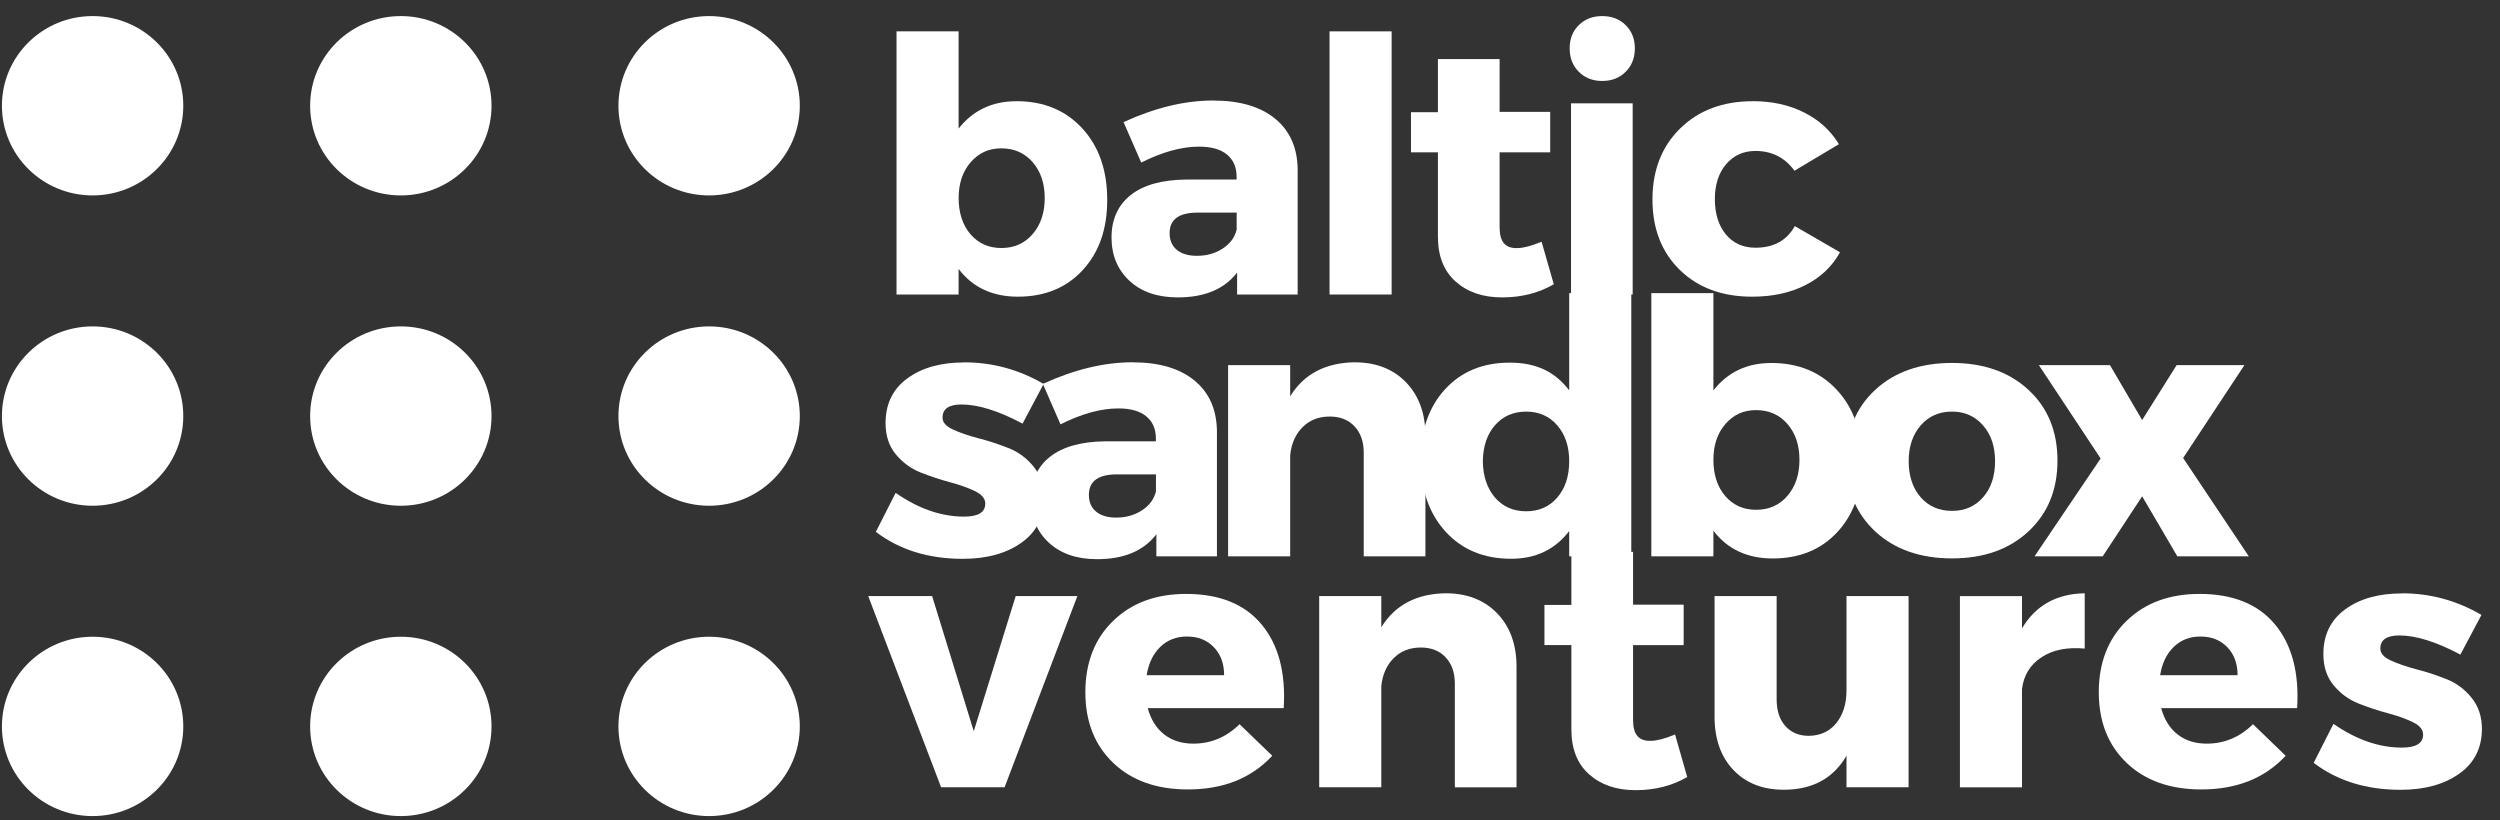
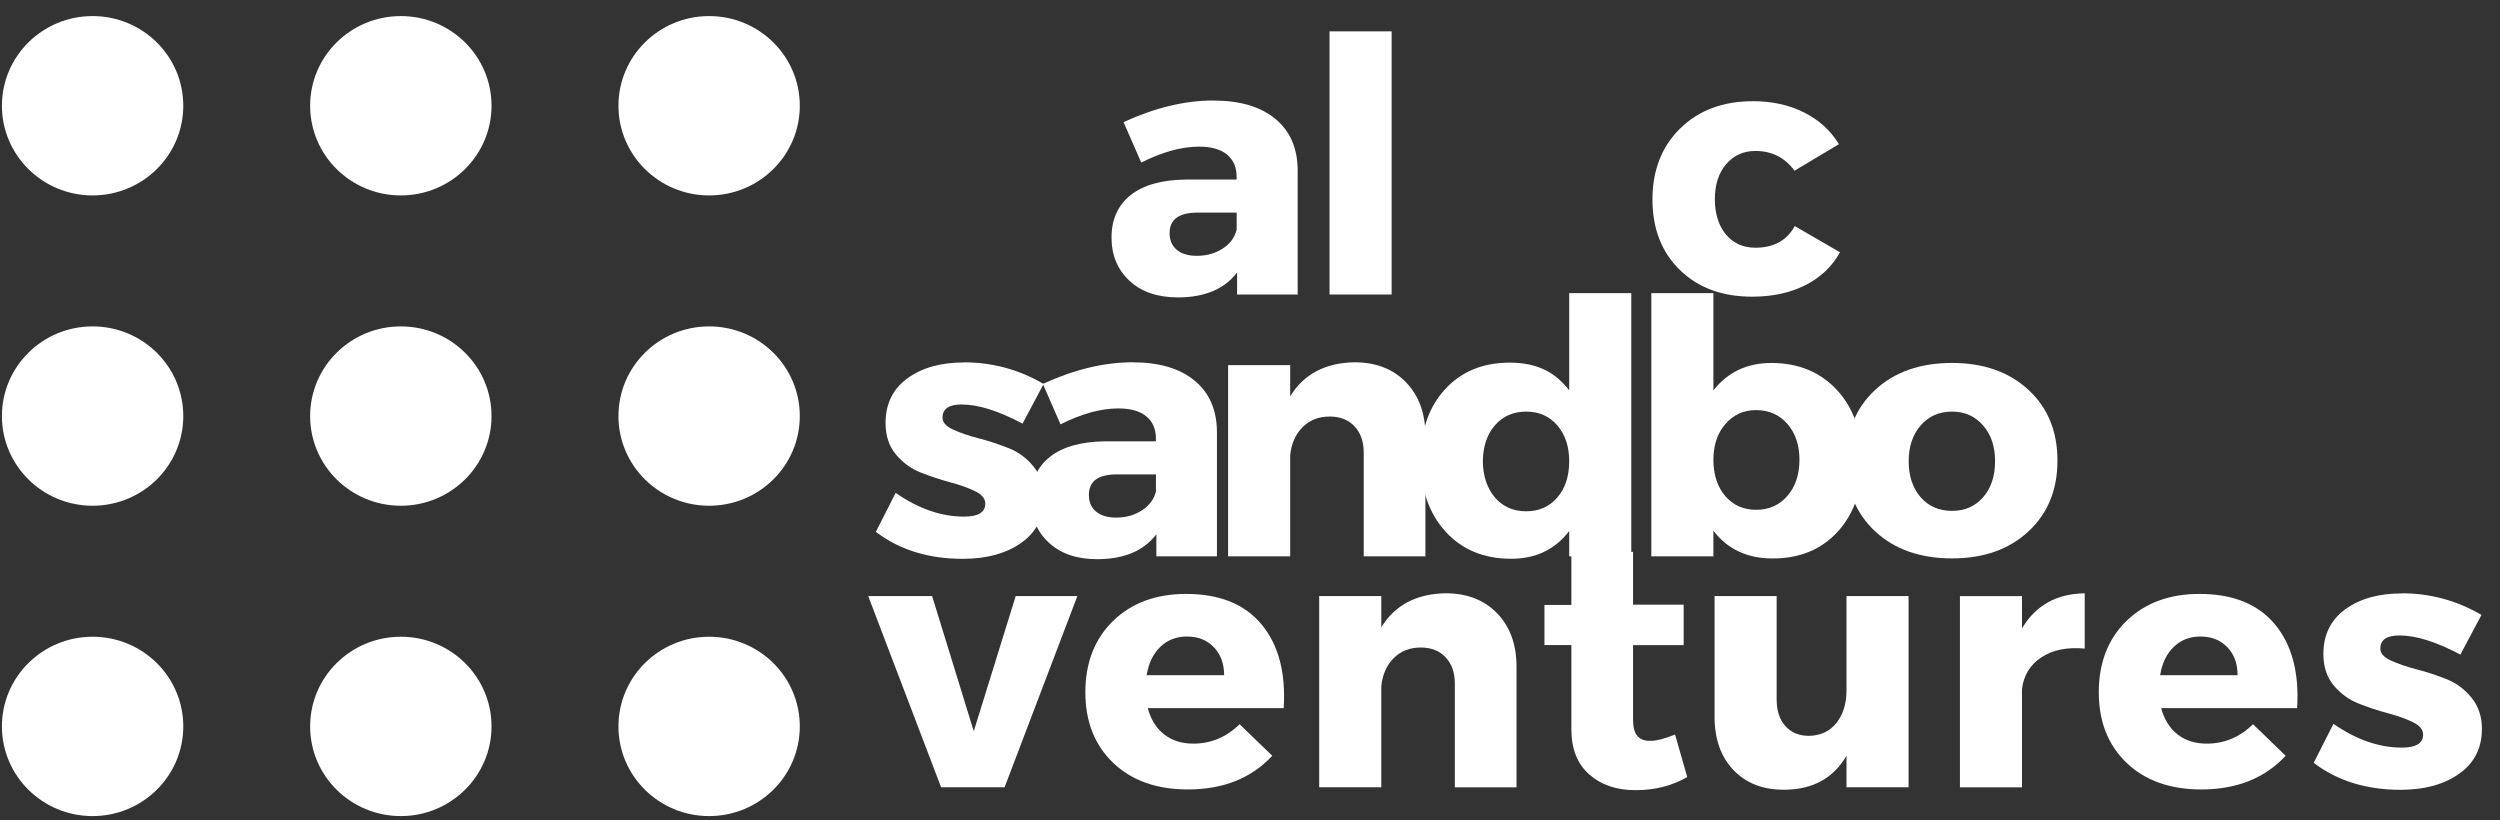
<svg xmlns="http://www.w3.org/2000/svg" width="125" height="41" viewBox="0 0 125 41" fill="none">
  <rect x="0" y="0" width="125" height="41" fill="#333333" stroke="none" />
-   <path d="M50.819 5.059C52.181 5.059 53.279 5.513 54.112 6.416C54.945 7.322 55.361 8.513 55.361 9.989C55.361 11.464 54.953 12.614 54.138 13.502C53.323 14.39 52.241 14.834 50.894 14.834C49.625 14.834 48.636 14.372 47.93 13.448V14.726H44.826V1.568H47.93V6.429C48.646 5.518 49.609 5.061 50.819 5.061V5.059ZM50.069 12.401C50.712 12.401 51.236 12.168 51.636 11.7C52.036 11.233 52.236 10.636 52.236 9.904C52.236 9.173 52.036 8.572 51.636 8.113C51.236 7.651 50.712 7.417 50.069 7.417C49.425 7.417 48.937 7.651 48.532 8.113C48.132 8.572 47.932 9.17 47.932 9.904C47.932 10.638 48.13 11.251 48.522 11.711C48.919 12.17 49.433 12.401 50.069 12.401Z" fill="white" />
  <path d="M60.671 5.028C61.997 5.028 63.028 5.333 63.765 5.941C64.499 6.547 64.873 7.394 64.883 8.482V14.726H61.855V13.625C61.219 14.457 60.232 14.87 58.891 14.87C57.873 14.87 57.066 14.593 56.469 14.036C55.875 13.479 55.576 12.758 55.576 11.87C55.576 10.982 55.895 10.256 56.534 9.753C57.172 9.25 58.089 8.993 59.285 8.978H61.831V8.839C61.831 8.367 61.673 7.997 61.356 7.733C61.04 7.466 60.57 7.332 59.95 7.332C59.077 7.332 58.114 7.599 57.061 8.128L56.178 6.106C57.746 5.387 59.241 5.025 60.666 5.025L60.671 5.028ZM59.843 12.791C60.334 12.791 60.764 12.671 61.136 12.427C61.507 12.186 61.738 11.87 61.834 11.48V10.63H59.882C58.948 10.63 58.48 10.972 58.48 11.657C58.48 12.014 58.6 12.291 58.839 12.491C59.08 12.691 59.415 12.791 59.846 12.791H59.843Z" fill="white" />
  <path d="M69.581 14.726H66.477V1.568H69.581V14.726Z" fill="white" />
-   <path d="M77.079 12.085L77.689 14.213C76.934 14.652 76.075 14.87 75.109 14.87C74.144 14.87 73.376 14.606 72.784 14.08C72.192 13.553 71.896 12.804 71.896 11.834V7.615H70.549V5.61H71.896V2.954H74.98V5.595H77.51V7.617H74.98V11.359C74.98 11.726 75.052 11.996 75.2 12.168C75.351 12.34 75.577 12.417 75.875 12.404C76.163 12.404 76.563 12.299 77.077 12.088L77.079 12.085Z" fill="white" />
-   <path d="M78.938 1.258C79.244 0.955 79.636 0.804 80.111 0.804C80.586 0.804 80.98 0.955 81.284 1.258C81.59 1.558 81.743 1.946 81.743 2.418C81.743 2.89 81.59 3.283 81.284 3.588C80.98 3.896 80.588 4.048 80.111 4.048C79.633 4.048 79.244 3.896 78.938 3.588C78.634 3.283 78.483 2.893 78.483 2.418C78.483 1.943 78.634 1.558 78.938 1.258ZM81.634 14.726H78.551V5.166H81.634V14.726Z" fill="white" />
  <path d="M87.643 5.059C88.6 5.059 89.454 5.246 90.199 5.621C90.947 5.993 91.525 6.522 91.946 7.209L89.724 8.536C89.244 7.877 88.595 7.548 87.772 7.548C87.173 7.548 86.685 7.769 86.306 8.21C85.93 8.652 85.743 9.234 85.743 9.958C85.743 10.682 85.927 11.277 86.296 11.724C86.667 12.165 87.157 12.386 87.772 12.386C88.681 12.386 89.338 12.027 89.74 11.305L92 12.614C91.606 13.325 91.03 13.872 90.269 14.257C89.511 14.642 88.626 14.834 87.609 14.834C86.111 14.834 84.907 14.39 83.991 13.497C83.077 12.604 82.623 11.429 82.623 9.973C82.623 8.518 83.085 7.325 84.012 6.419C84.938 5.513 86.148 5.061 87.64 5.061L87.643 5.059Z" fill="white" />
  <path d="M48.203 18.117C49.625 18.117 50.951 18.479 52.181 19.197L51.128 21.181C49.931 20.544 48.914 20.224 48.078 20.224C47.442 20.224 47.126 20.442 47.126 20.881C47.126 21.117 47.299 21.314 47.645 21.474C47.99 21.633 48.413 21.781 48.916 21.912C49.42 22.041 49.918 22.205 50.414 22.4C50.912 22.592 51.333 22.903 51.681 23.332C52.028 23.758 52.205 24.276 52.205 24.892C52.205 25.847 51.828 26.596 51.076 27.132C50.321 27.671 49.342 27.941 48.135 27.941C46.422 27.941 44.974 27.492 43.793 26.593L44.782 24.643C45.919 25.433 47.058 25.831 48.205 25.831C48.911 25.831 49.264 25.616 49.264 25.179C49.264 24.93 49.093 24.723 48.75 24.558C48.41 24.392 47.995 24.243 47.507 24.114C47.017 23.983 46.526 23.819 46.035 23.627C45.545 23.432 45.13 23.126 44.787 22.713C44.447 22.3 44.278 21.779 44.278 21.153C44.278 20.195 44.642 19.449 45.371 18.917C46.098 18.386 47.042 18.122 48.205 18.122L48.203 18.117Z" fill="white" />
  <path d="M56.635 18.116C57.961 18.116 58.992 18.422 59.729 19.03C60.463 19.636 60.837 20.483 60.847 21.571V27.815H57.818V26.714C57.182 27.546 56.196 27.959 54.854 27.959C53.837 27.959 53.03 27.681 52.433 27.125C51.839 26.568 51.54 25.847 51.54 24.959C51.54 24.071 51.859 23.344 52.498 22.841C53.136 22.338 54.052 22.082 55.249 22.066H57.795V21.928C57.795 21.455 57.637 21.086 57.32 20.822C57.004 20.555 56.534 20.421 55.913 20.421C55.041 20.421 54.078 20.688 53.025 21.217L52.142 19.194C53.71 18.476 55.205 18.114 56.63 18.114L56.635 18.116ZM55.807 25.88C56.297 25.88 56.728 25.759 57.099 25.515C57.471 25.274 57.702 24.959 57.798 24.569V23.719H55.846C54.911 23.719 54.444 24.06 54.444 24.746C54.444 25.102 54.564 25.38 54.803 25.58C55.044 25.78 55.379 25.88 55.81 25.88H55.807Z" fill="white" />
  <path d="M67.738 18.116C68.8 18.116 69.656 18.45 70.302 19.117C70.946 19.785 71.271 20.673 71.271 21.787V27.818H68.187V22.636C68.187 22.084 68.034 21.645 67.728 21.319C67.424 20.991 67.009 20.827 66.485 20.827C65.932 20.827 65.48 21.006 65.127 21.36C64.774 21.715 64.567 22.182 64.509 22.762V27.815H61.405V18.255H64.509V19.816C65.192 18.704 66.266 18.137 67.738 18.114V18.116Z" fill="white" />
  <path d="M81.564 14.657V27.815H78.46V26.552C77.754 27.476 76.786 27.938 75.556 27.938C74.193 27.938 73.098 27.484 72.273 26.576C71.447 25.665 71.035 24.468 71.035 22.993C71.035 21.517 71.44 20.349 72.252 19.464C73.067 18.576 74.144 18.132 75.486 18.132C76.828 18.132 77.752 18.594 78.46 19.518V14.657H81.564ZM74.746 24.874C75.143 25.333 75.662 25.564 76.309 25.564C76.955 25.564 77.471 25.333 77.866 24.874C78.263 24.412 78.46 23.806 78.46 23.062C78.46 22.318 78.26 21.73 77.866 21.271C77.471 20.811 76.952 20.58 76.309 20.58C75.665 20.58 75.143 20.809 74.746 21.266C74.352 21.72 74.152 22.318 74.141 23.062C74.152 23.809 74.354 24.412 74.746 24.874Z" fill="white" />
  <path d="M88.559 18.148C89.921 18.148 91.019 18.602 91.852 19.505C92.686 20.411 93.101 21.602 93.101 23.078C93.101 24.553 92.693 25.703 91.878 26.591C91.063 27.479 89.981 27.923 88.634 27.923C87.365 27.923 86.376 27.461 85.67 26.537V27.815H82.566V14.657H85.67V19.518C86.386 18.607 87.349 18.15 88.559 18.15V18.148ZM87.806 25.49C88.45 25.49 88.974 25.256 89.374 24.789C89.773 24.322 89.973 23.724 89.973 22.993C89.973 22.261 89.773 21.661 89.374 21.201C88.974 20.739 88.45 20.506 87.806 20.506C87.162 20.506 86.674 20.739 86.27 21.201C85.87 21.661 85.67 22.259 85.67 22.993C85.67 23.727 85.867 24.34 86.259 24.8C86.656 25.259 87.17 25.49 87.806 25.49Z" fill="white" />
  <path d="M97.601 18.147C99.179 18.147 100.451 18.594 101.419 19.49C102.387 20.38 102.873 21.561 102.873 23.029C102.873 24.497 102.387 25.675 101.419 26.573C100.454 27.471 99.179 27.92 97.601 27.92C96.023 27.92 94.731 27.471 93.763 26.573C92.797 25.675 92.314 24.494 92.314 23.029C92.314 21.563 92.797 20.38 93.763 19.49C94.731 18.596 96.013 18.147 97.601 18.147ZM97.601 20.58C96.955 20.58 96.433 20.811 96.034 21.271C95.634 21.73 95.434 22.328 95.434 23.062C95.434 23.796 95.634 24.407 96.034 24.864C96.433 25.318 96.955 25.544 97.601 25.544C98.248 25.544 98.754 25.318 99.153 24.864C99.553 24.407 99.753 23.809 99.753 23.062C99.753 22.315 99.553 21.73 99.153 21.271C98.754 20.811 98.235 20.58 97.601 20.58Z" fill="white" />
-   <path d="M107.106 21.004L108.832 18.255H112.221L109.156 22.9L112.439 27.815H108.866L107.108 24.815L105.136 27.815H101.728L105.032 22.924L101.943 18.255H105.497L107.108 21.004H107.106Z" fill="white" />
  <path d="M50.229 39.364H47.055L43.411 29.804H46.606L48.688 36.561L50.785 29.804H53.868L50.229 39.364Z" fill="white" />
  <path d="M59.308 29.696C60.98 29.696 62.239 30.207 63.082 31.226C63.926 32.242 64.294 33.636 64.185 35.407H57.388C57.541 35.976 57.816 36.415 58.211 36.723C58.608 37.031 59.093 37.182 59.664 37.182C60.547 37.182 61.32 36.859 61.979 36.21L63.612 37.788C62.568 38.912 61.164 39.472 59.394 39.472C57.829 39.472 56.583 39.028 55.657 38.14C54.73 37.252 54.268 36.076 54.268 34.611C54.268 33.145 54.73 31.942 55.657 31.044C56.583 30.145 57.8 29.696 59.306 29.696H59.308ZM57.333 33.761H61.206C61.206 33.181 61.034 32.714 60.692 32.36C60.352 32.003 59.903 31.826 59.34 31.826C58.813 31.826 58.369 32.001 58.008 32.35C57.65 32.699 57.427 33.171 57.333 33.761Z" fill="white" />
  <path d="M72.293 29.665C73.355 29.665 74.211 29.999 74.858 30.666C75.501 31.334 75.826 32.222 75.826 33.335V39.367H72.742V34.185C72.742 33.633 72.589 33.194 72.283 32.868C71.979 32.54 71.564 32.376 71.04 32.376C70.487 32.376 70.035 32.555 69.682 32.909C69.329 33.264 69.122 33.731 69.065 34.311V39.364H65.96V29.804H69.065V31.364C69.747 30.253 70.822 29.686 72.293 29.663V29.665Z" fill="white" />
  <path d="M83.752 36.723L84.362 38.851C83.607 39.289 82.748 39.508 81.782 39.508C80.817 39.508 80.049 39.243 79.457 38.717C78.865 38.191 78.569 37.442 78.569 36.471V32.252H77.222V30.248H78.569V27.592H81.653V30.233H84.183V32.255H81.653V35.997C81.653 36.364 81.725 36.633 81.873 36.805C82.024 36.977 82.25 37.054 82.548 37.041C82.836 37.041 83.236 36.936 83.75 36.726L83.752 36.723Z" fill="white" />
  <path d="M95.429 29.804V39.364H92.325V37.785C91.668 38.92 90.623 39.487 89.19 39.487C88.136 39.487 87.298 39.158 86.67 38.499C86.042 37.837 85.728 36.949 85.728 35.835V29.804H88.832V34.962C88.832 35.532 88.977 35.981 89.27 36.305C89.564 36.631 89.953 36.792 90.444 36.792C91.03 36.782 91.489 36.566 91.822 36.146C92.156 35.725 92.325 35.183 92.325 34.521V29.804H95.429Z" fill="white" />
  <path d="M101.1 29.804V31.418C101.783 30.271 102.826 29.686 104.236 29.665V32.429C103.351 32.347 102.629 32.494 102.068 32.868C101.505 33.24 101.183 33.767 101.1 34.452V39.366H97.996V29.807H101.1V29.804Z" fill="white" />
  <path d="M109.979 29.696C111.651 29.696 112.91 30.207 113.753 31.226C114.597 32.242 114.965 33.636 114.856 35.407H108.059C108.212 35.976 108.487 36.415 108.881 36.723C109.279 37.031 109.764 37.182 110.335 37.182C111.217 37.182 111.991 36.859 112.65 36.21L114.283 37.788C113.239 38.912 111.835 39.472 110.065 39.472C108.5 39.472 107.254 39.028 106.328 38.14C105.401 37.252 104.939 36.076 104.939 34.611C104.939 33.145 105.401 31.942 106.328 31.044C107.254 30.145 108.471 29.696 109.977 29.696H109.979ZM108.007 33.761H111.879C111.879 33.181 111.708 32.714 111.365 32.36C111.025 32.003 110.576 31.826 110.013 31.826C109.486 31.826 109.042 32.001 108.682 32.35C108.323 32.699 108.1 33.171 108.007 33.761Z" fill="white" />
  <path d="M120.094 29.665C121.516 29.665 122.842 30.027 124.073 30.746L123.019 32.73C121.822 32.093 120.805 31.772 119.969 31.772C119.333 31.772 119.017 31.991 119.017 32.429C119.017 32.666 119.191 32.863 119.536 33.022C119.881 33.181 120.304 33.33 120.807 33.461C121.311 33.589 121.809 33.754 122.305 33.949C122.803 34.141 123.224 34.452 123.572 34.88C123.919 35.306 124.096 35.825 124.096 36.441C124.096 37.395 123.72 38.145 122.967 38.681C122.212 39.22 121.233 39.49 120.026 39.49C118.313 39.49 116.865 39.041 115.684 38.142L116.673 36.192C117.81 36.982 118.949 37.38 120.096 37.38C120.802 37.38 121.155 37.164 121.155 36.728C121.155 36.479 120.984 36.271 120.641 36.107C120.301 35.94 119.886 35.791 119.398 35.663C118.908 35.532 118.417 35.368 117.927 35.175C117.436 34.98 117.021 34.675 116.678 34.262C116.338 33.849 116.169 33.328 116.169 32.702C116.169 31.744 116.533 30.997 117.262 30.466C117.989 29.935 118.934 29.671 120.096 29.671L120.094 29.665Z" fill="white" />
  <path d="M4.63 9.771C7.134 9.771 9.164 7.763 9.164 5.287C9.164 2.811 7.134 0.804 4.63 0.804C2.126 0.804 0.096 2.811 0.096 5.287C0.096 7.763 2.126 9.771 4.63 9.771Z" fill="white" />
  <path d="M20.042 9.771C22.546 9.771 24.576 7.763 24.576 5.287C24.576 2.811 22.546 0.804 20.042 0.804C17.537 0.804 15.507 2.811 15.507 5.287C15.507 7.763 17.537 9.771 20.042 9.771Z" fill="white" />
  <path d="M35.456 9.771C37.96 9.771 39.99 7.763 39.99 5.287C39.99 2.811 37.96 0.804 35.456 0.804C32.952 0.804 30.922 2.811 30.922 5.287C30.922 7.763 32.952 9.771 35.456 9.771Z" fill="white" />
  <path d="M4.63 25.287C7.134 25.287 9.164 23.28 9.164 20.804C9.164 18.327 7.134 16.32 4.63 16.32C2.126 16.32 0.096 18.327 0.096 20.804C0.096 23.28 2.126 25.287 4.63 25.287Z" fill="white" />
  <path d="M20.042 25.287C22.546 25.287 24.576 23.28 24.576 20.804C24.576 18.327 22.546 16.32 20.042 16.32C17.537 16.32 15.507 18.327 15.507 20.804C15.507 23.28 17.537 25.287 20.042 25.287Z" fill="white" />
  <path d="M35.456 25.287C37.96 25.287 39.99 23.28 39.99 20.804C39.99 18.327 37.96 16.32 35.456 16.32C32.952 16.32 30.922 18.327 30.922 20.804C30.922 23.28 32.952 25.287 35.456 25.287Z" fill="white" />
  <path d="M4.63 40.804C7.134 40.804 9.164 38.796 9.164 36.32C9.164 33.844 7.134 31.837 4.63 31.837C2.126 31.837 0.096 33.844 0.096 36.32C0.096 38.796 2.126 40.804 4.63 40.804Z" fill="white" />
  <path d="M20.042 40.804C22.546 40.804 24.576 38.796 24.576 36.32C24.576 33.844 22.546 31.837 20.042 31.837C17.537 31.837 15.507 33.844 15.507 36.32C15.507 38.796 17.537 40.804 20.042 40.804Z" fill="white" />
  <path d="M35.456 40.804C37.96 40.804 39.99 38.796 39.99 36.32C39.99 33.844 37.96 31.837 35.456 31.837C32.952 31.837 30.922 33.844 30.922 36.32C30.922 38.796 32.952 40.804 35.456 40.804Z" fill="white" />
</svg>